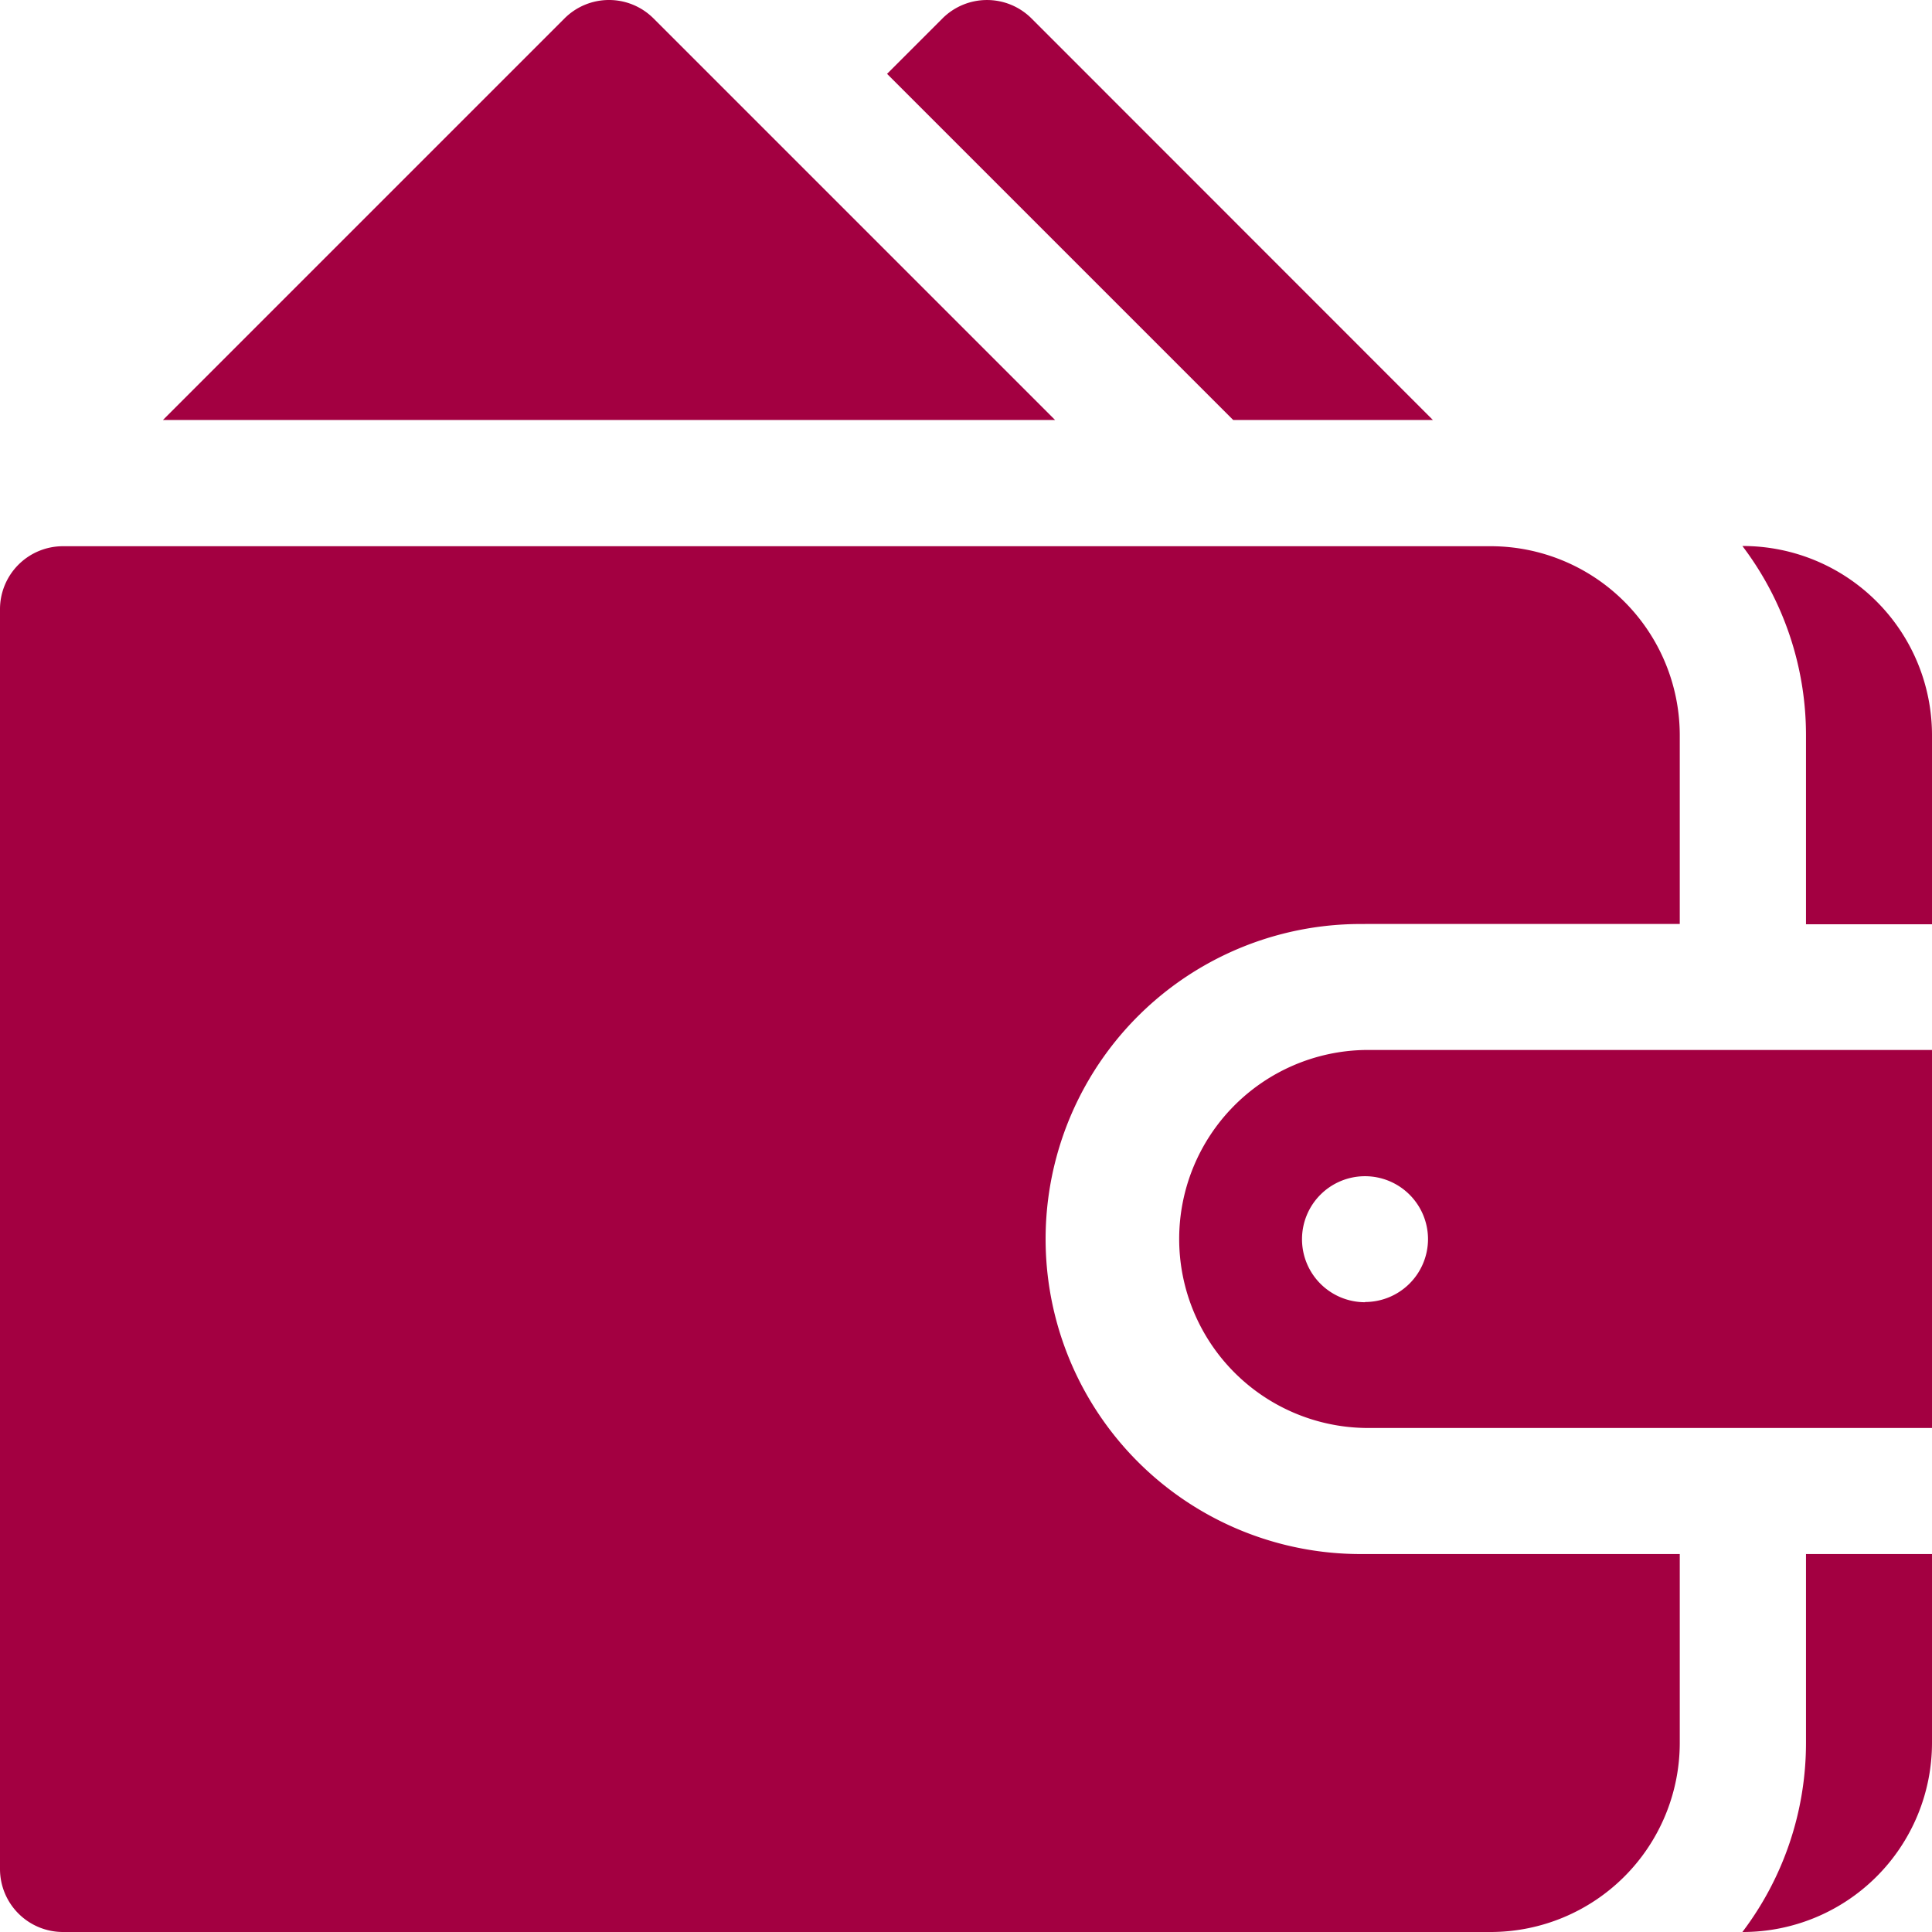
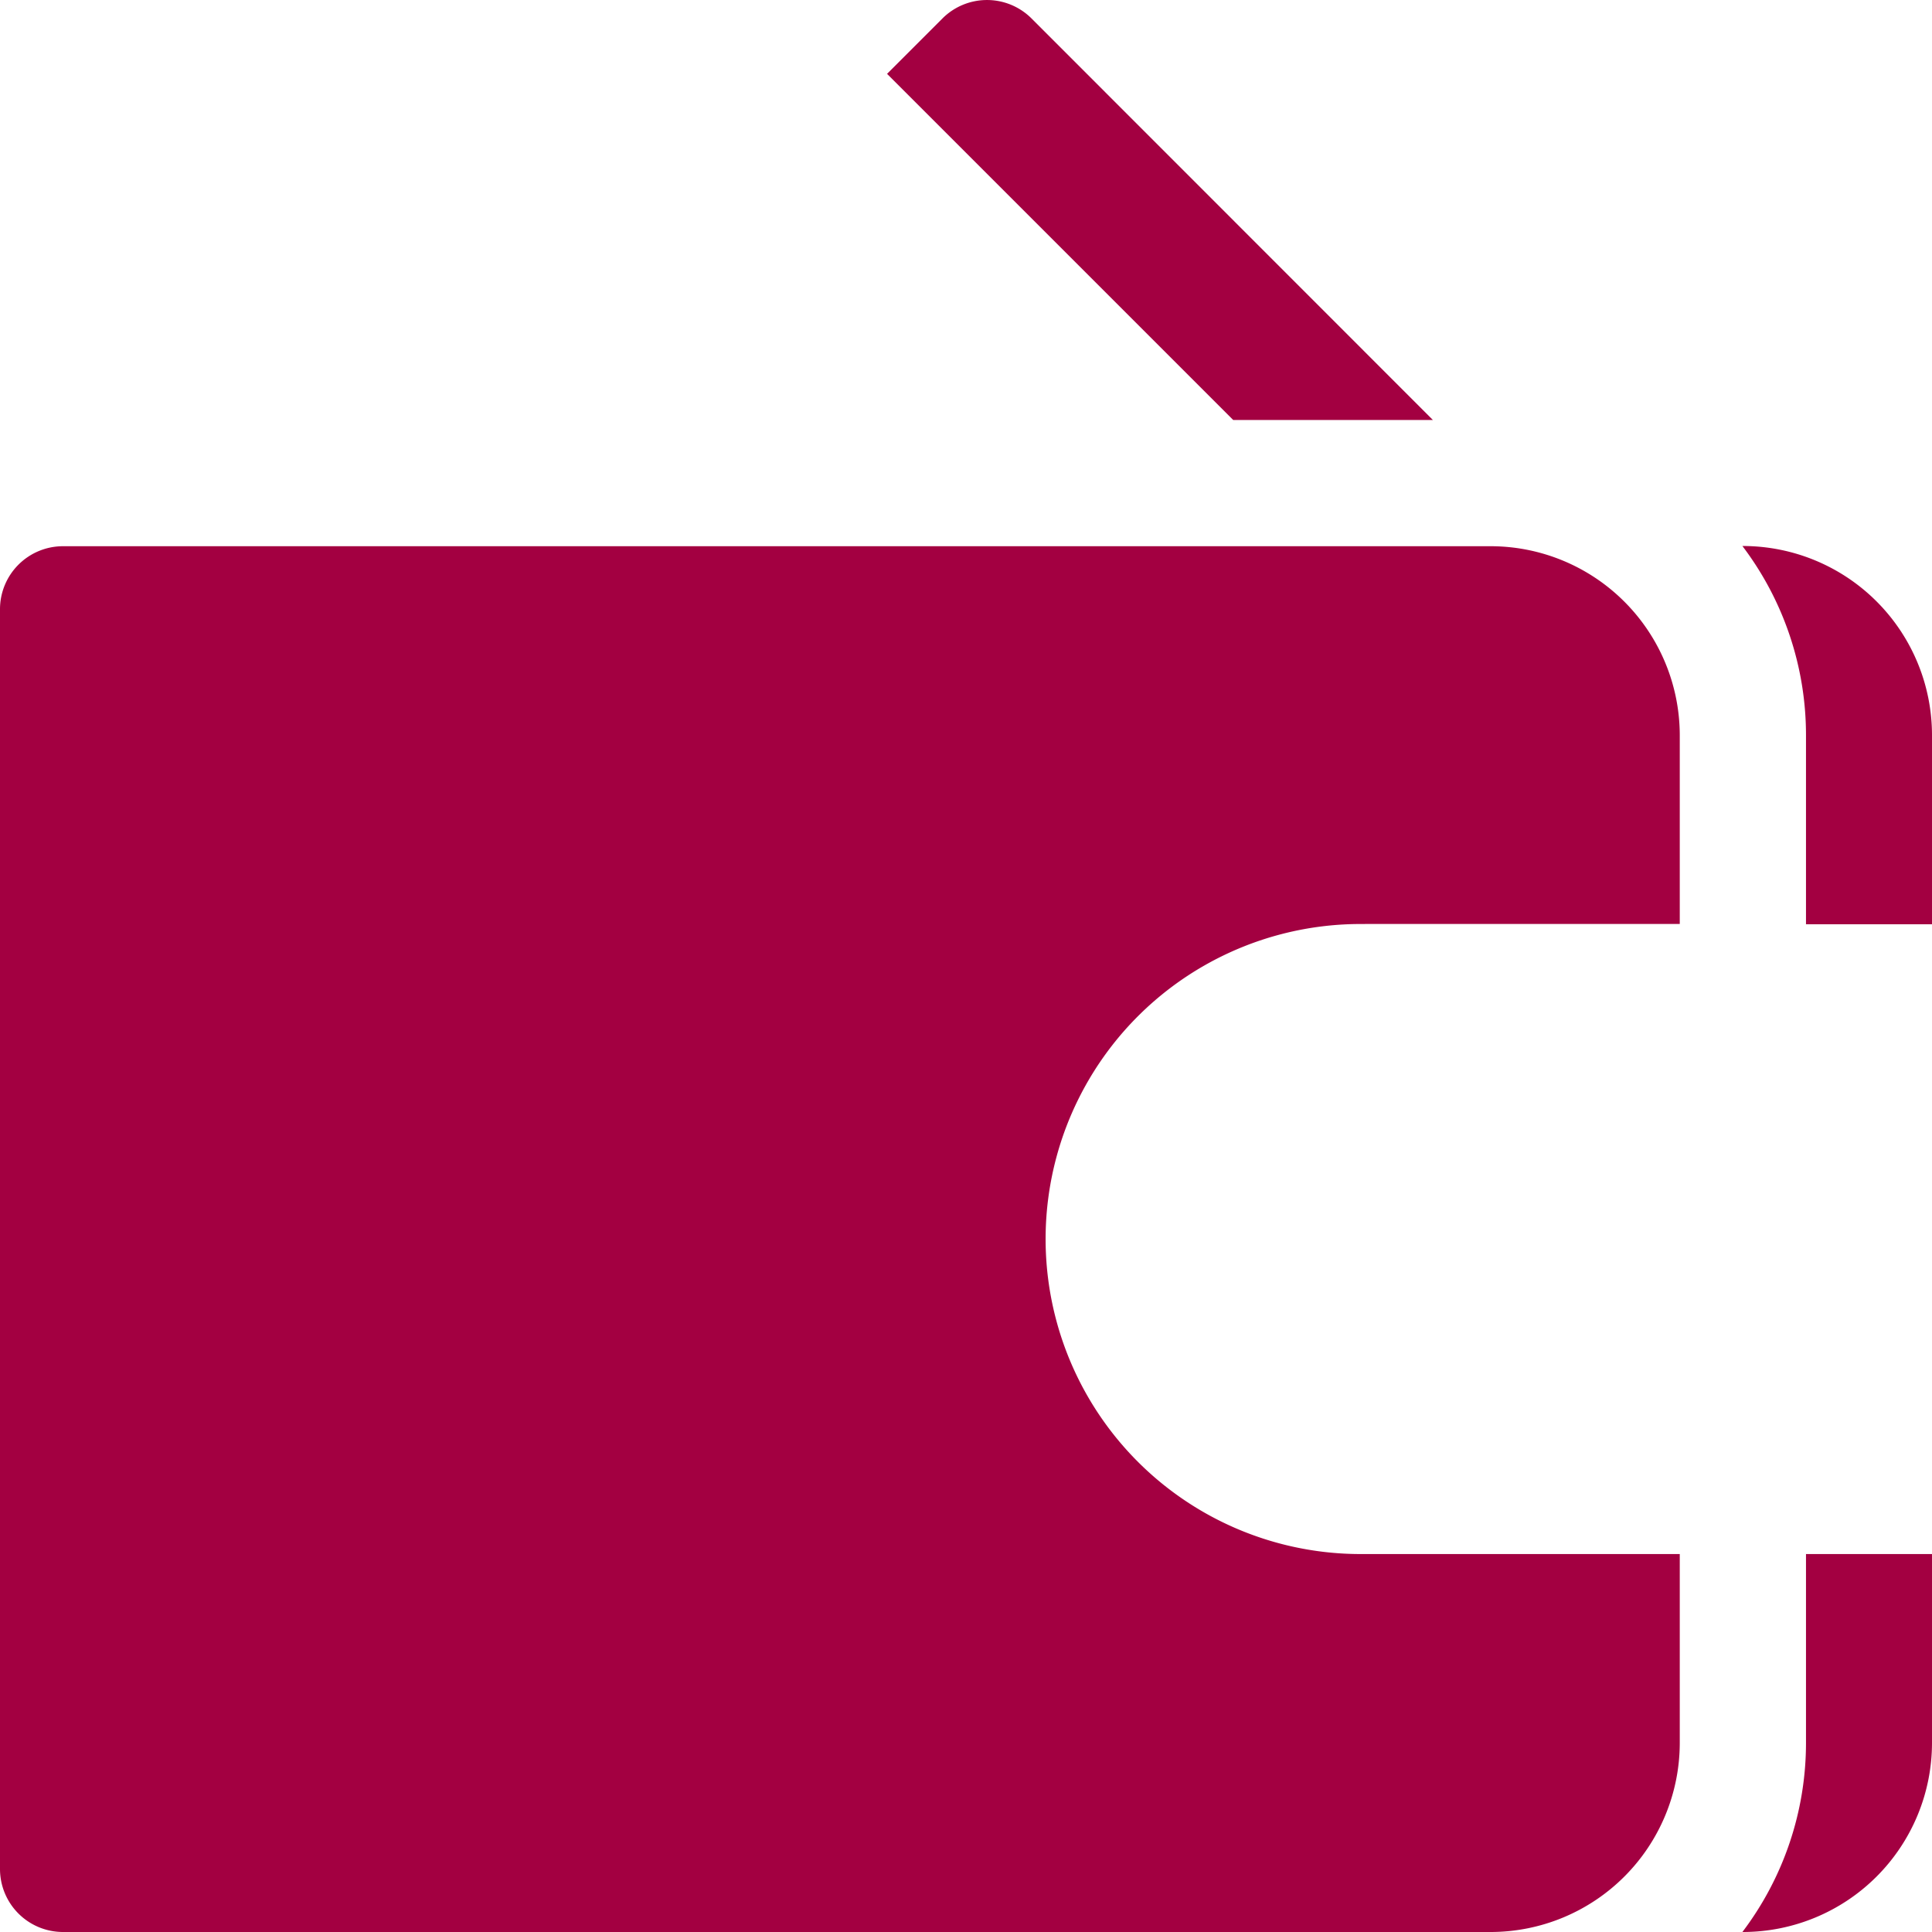
<svg xmlns="http://www.w3.org/2000/svg" width="36" height="36" viewBox="0 0 36 36">
  <defs>
    <style>.a{fill:#a30041;}.b{clip-path:url(#a);}</style>
    <clipPath id="a">
      <rect class="a" width="36" height="36" transform="translate(90 876)" />
    </clipPath>
  </defs>
  <g class="b" transform="translate(-90 -876)">
    <g transform="translate(90 876)">
-       <path class="a" d="M25.435,19.565a3.522,3.522,0,0,0,0,7.043H36V19.565Zm0,4.7a1.174,1.174,0,1,1,1.174-1.174A1.174,1.174,0,0,1,25.435,24.261Z" />
      <path class="a" d="M25.435,17.217H31.3V13.7a3.526,3.526,0,0,0-3.522-3.522H1.174A1.174,1.174,0,0,0,0,11.348V34.826A1.174,1.174,0,0,0,1.174,36H27.783A3.526,3.526,0,0,0,31.3,32.478V28.957h-5.87a5.87,5.87,0,1,1,0-11.739Z" />
      <path class="a" d="M32.478,10.174h-.011A5.832,5.832,0,0,1,33.652,13.7v3.522H36V13.7A3.526,3.526,0,0,0,32.478,10.174Z" />
      <path class="a" d="M33.652,28.957v3.522A5.831,5.831,0,0,1,32.467,36h.011A3.526,3.526,0,0,0,36,32.478V28.957Z" />
      <path class="a" d="M19.221.344a1.174,1.174,0,0,0-1.66,0L16.529,1.376l6.45,6.45H26.7Z" />
-       <path class="a" d="M12.178.344a1.173,1.173,0,0,0-1.66,0L3.036,7.826H19.66Z" />
    </g>
  </g>
</svg>